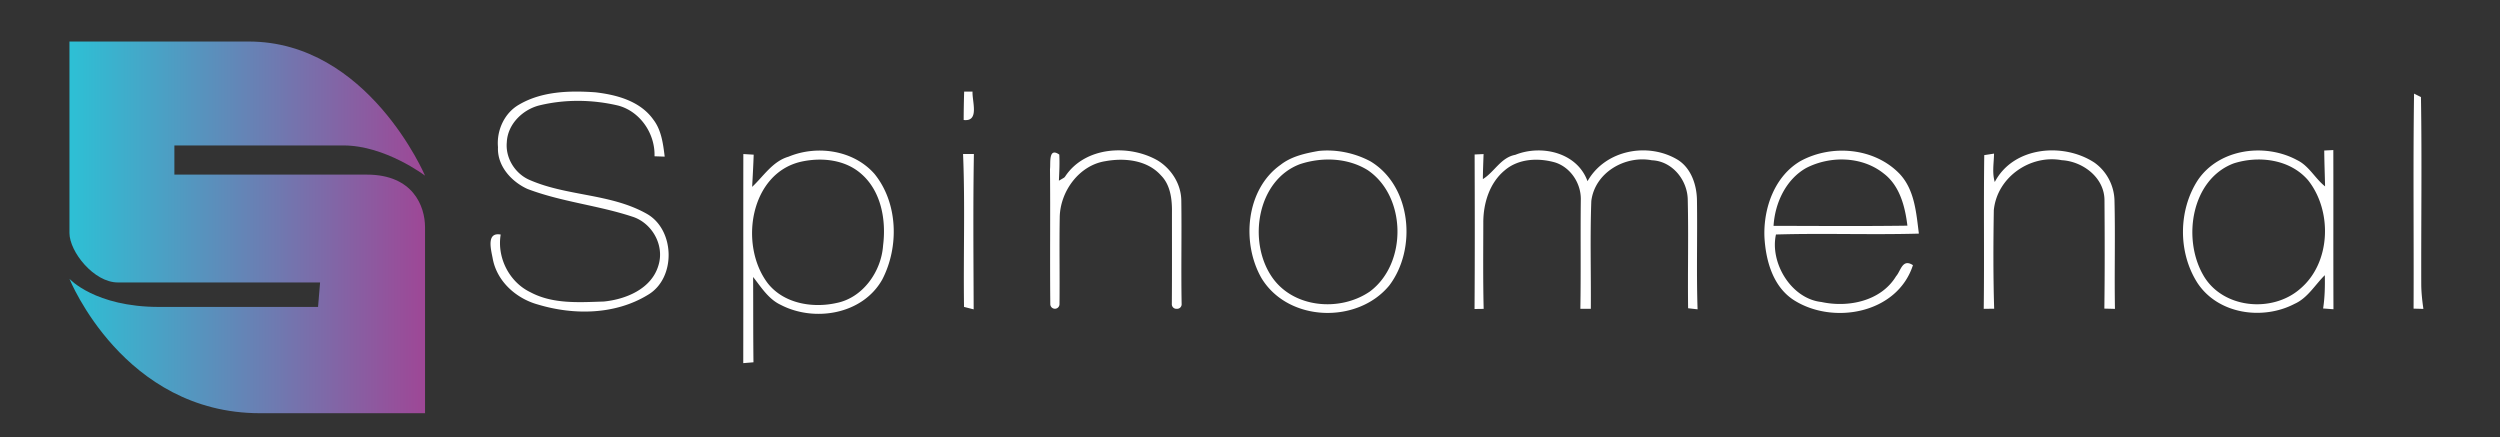
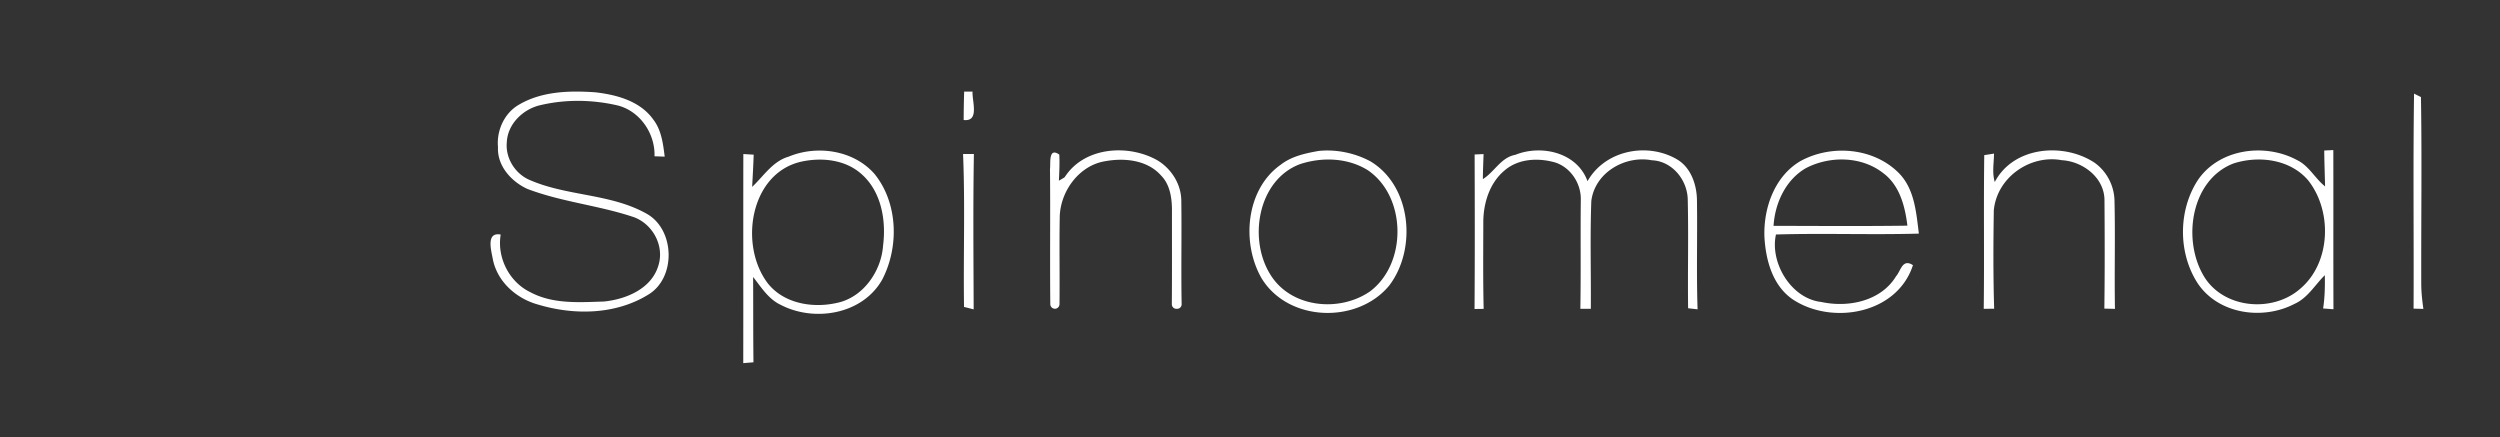
<svg xmlns="http://www.w3.org/2000/svg" viewBox="0 0 572 100">
  <rect x="0" y="0" width="572" height="100" fill="#333333" stroke="none" />
  <linearGradient id="a" gradientUnits="userSpaceOnUse" x1="15.889" y1="47.868" x2="97.248" y2="47.868" gradientTransform="matrix(1 0 0 -1 0 99.89)">
    <stop offset="0" stop-color="#2dc0d5" />
    <stop offset="1" stop-color="#9e4796" />
  </linearGradient>
-   <path d="M97.248 40.192s-13.055-30.69-40.33-30.69H15.89v43.8c0 4.29 5.595 11.323 11.074 11.323h46.273l-.466 5.602H36.404c-14.687 0-20.515-6.436-20.515-6.436s12.356 30.75 43.594 30.75h37.765v-42.52c0-4.916-2.798-12.067-13.288-12.067H39.9v-6.675h38.698c9.558 0 18.65 6.913 18.65 6.913z" fill="url(#a)" />
  <path d="M220.598 20.961h1.917c-.11 2.257 1.627 6.933-2.027 6.494 0-2.165.05-4.33.11-6.494zm-101.776 2.941c5.232-3.043 11.513-3.186 17.364-2.787 4.872.561 10.254 1.97 13.29 6.238 1.857 2.41 2.246 5.544 2.606 8.484l-2.327-.081c.16-5.259-3.345-10.292-8.347-11.61-5.821-1.367-11.982-1.46-17.803-.08-3.884.887-7.459 4.247-7.649 8.484-.34 3.604 1.887 7.136 5.093 8.566 8.627 3.828 18.631 3.104 26.949 7.81 6.47 3.656 6.73 14.723.25 18.531-7.49 4.585-16.955 4.687-25.142 2.226-4.973-1.358-9.466-5.289-10.395-10.639-.38-1.99-1.468-5.983 1.847-5.38-.888 5.34 2.007 10.904 6.79 13.191 5.172 2.767 11.173 2.307 16.805 2.134 5.032-.5 10.923-2.88 12.5-8.28 1.449-4.687-1.547-9.781-6.04-11.16-7.848-2.583-16.186-3.37-23.934-6.32-3.634-1.644-6.96-5.248-6.74-9.566-.36-3.86 1.508-7.883 4.883-9.761zm433.513-2.482l1.578.787c.24 14.345.02 28.72.07 43.076.03 1.807.23 3.604.49 5.39l-2.248-.06c.08-16.398-.13-32.795.11-49.192zm-308.95 19.274a.996.996 0 0 0 .323-.313c4.517-6.843 14.605-7.459 21.223-3.635 3.085 1.92 5.292 5.34 5.352 9.097.114 7.91-.073 15.829.077 23.74a1.042 1.042 0 0 1-1.037 1.076l-.182-.001a1.044 1.044 0 0 1-1.026-1.066c.057-7.242.021-14.485.03-21.727-.03-2.737-.508-5.718-2.505-7.72-3.156-3.552-8.358-4.063-12.731-3.266-5.971.919-10.394 6.902-10.444 12.936-.113 6.59.02 13.188-.052 19.779-.008.68-.637 1.178-1.284 1.02l-.023-.006a1.058 1.058 0 0 1-.798-1.022c-.111-10.282.036-20.563-.07-30.845a.78.78 0 0 1 .007-.106c.158-1.314-.393-5.031 2.12-3.267.11 1.99 0 3.981-.09 5.972.271-.15.766-.44 1.11-.646zm58.28-6.154c4.044-.428 8.287.45 11.882 2.37 9.366 5.615 10.704 19.98 4.323 28.403-7.298 8.873-23.144 8.383-29.245-1.684-4.633-8.107-3.555-20.308 4.363-25.913 2.506-1.96 5.642-2.634 8.677-3.175m-4.214 3.011c-9.775 3.645-12.011 17.541-6.51 25.71 4.863 7.258 15.637 8.136 22.476 3.44 8.597-6.381 8.427-21.758-.499-27.781-4.593-2.839-10.444-3.023-15.467-1.369zm114.557-.735c7.11-3.849 16.844-3.032 22.616 2.951 3.454 3.676 3.804 8.903 4.413 13.681-10.894.307-21.807-.122-32.7.205-1.428 6.432 3.444 14.692 10.424 15.447 6.07 1.317 13.59-.163 17.064-5.911 1.088-1.205 1.418-4.105 3.854-2.522-3.605 11.149-18.382 13.722-27.319 7.953-4.722-3.083-6.37-9.005-6.66-14.416-.25-6.677 2.377-13.967 8.308-17.388m1.238 1.624c-4.623 2.614-7.14 7.984-7.459 13.232 10.215.02 20.42.102 30.624-.041-.54-4.441-1.777-9.22-5.502-11.997-4.942-3.91-12.201-4.012-17.663-1.194zm43.154 3.206c4.274-8.148 15.687-9.077 22.756-4.472 2.766 1.93 4.513 5.146 4.633 8.576.21 8.3-.04 16.612.11 24.923-.61-.02-1.817-.052-2.426-.062.11-8.25.09-16.499.03-24.749.02-5.237-4.983-8.944-9.766-9.209-7.179-1.337-14.807 3.86-15.556 11.435-.12 7.515-.15 15.04.08 22.544-.6.01-1.787.02-2.387.03.15-11.72-.04-23.452.12-35.173.56-.082 1.678-.255 2.237-.347-.03 2.164-.47 4.38.17 6.504zm46.52-.521c4.943-7.167 15.377-8.433 22.656-4.492 2.716 1.306 4.094 4.186 6.4 6.013-.06-2.736-.17-5.472-.19-8.209.68-.03 1.378-.071 2.077-.102.03 12.14-.02 24.28.03 36.42-.599-.042-1.777-.134-2.366-.174.39-2.522.44-5.075.39-7.617-2.277 2.236-3.935 5.238-6.94 6.565-7.2 3.767-17.354 2.41-22.127-4.676-4.553-6.984-4.503-16.775.07-23.728m8.168-3.747c-9.646 3.624-11.792 17.07-7.06 25.443 4.334 7.831 15.926 8.893 22.327 3.186 6.96-5.943 7.309-17.725 1.747-24.75-4.124-4.829-11.273-5.707-17.014-3.88zm-330.689-1.521c6.5-2.716 14.867-1.542 19.68 3.93 5.382 6.637 5.661 16.663 1.797 24.137-4.503 8.055-15.586 9.832-23.265 5.82-2.785-1.307-4.453-4.023-6.3-6.372.04 6.504 0 13.008.08 19.522-.59.05-1.757.143-2.337.194.03-15.948-.01-31.896.02-47.844.59.04 1.768.112 2.367.143-.08 2.46-.22 4.911-.35 7.372 2.626-2.461 4.693-5.85 8.308-6.902m2.925 1.133c-11.682 2.634-14.308 19.01-7.688 27.791 3.674 4.697 10.284 5.769 15.756 4.544 5.971-1.174 10.235-7.127 10.654-13.15.739-5.78-.41-12.344-4.903-16.316-3.734-3.36-9.116-3.89-13.819-2.869zm163.373-1.562c5.9-2.38 14.128-.603 16.525 6.034 4.074-7.208 13.919-8.995 20.688-4.87 3.056 1.94 4.324 5.779 4.354 9.301.12 8.29-.14 16.591.14 24.882l-2.167-.245c-.11-8.24.11-16.48-.08-24.708-.01-4.636-3.585-8.975-8.218-9.149-6.07-1.163-13.04 2.767-13.849 9.332-.3 8.21-.05 16.438-.11 24.657h-2.396c.14-8.27.01-16.55.1-24.82.14-3.798-2.296-7.525-5.871-8.668-3.834-1.093-8.387-.909-11.553 1.817-3.444 2.849-4.892 7.515-4.882 11.925-.01 6.586-.08 13.171.08 19.756l-2.087.031c.08-11.792.06-23.575.02-35.357l2.047-.092c-.06 1.91-.15 3.819-.16 5.728 2.646-1.634 4.134-4.962 7.419-5.554zm-126.349-.184h2.476c-.2 11.844-.09 23.697-.05 35.54-.559-.142-1.657-.418-2.206-.56-.17-11.66.26-23.33-.22-34.98z" fill="#fff" />
</svg>